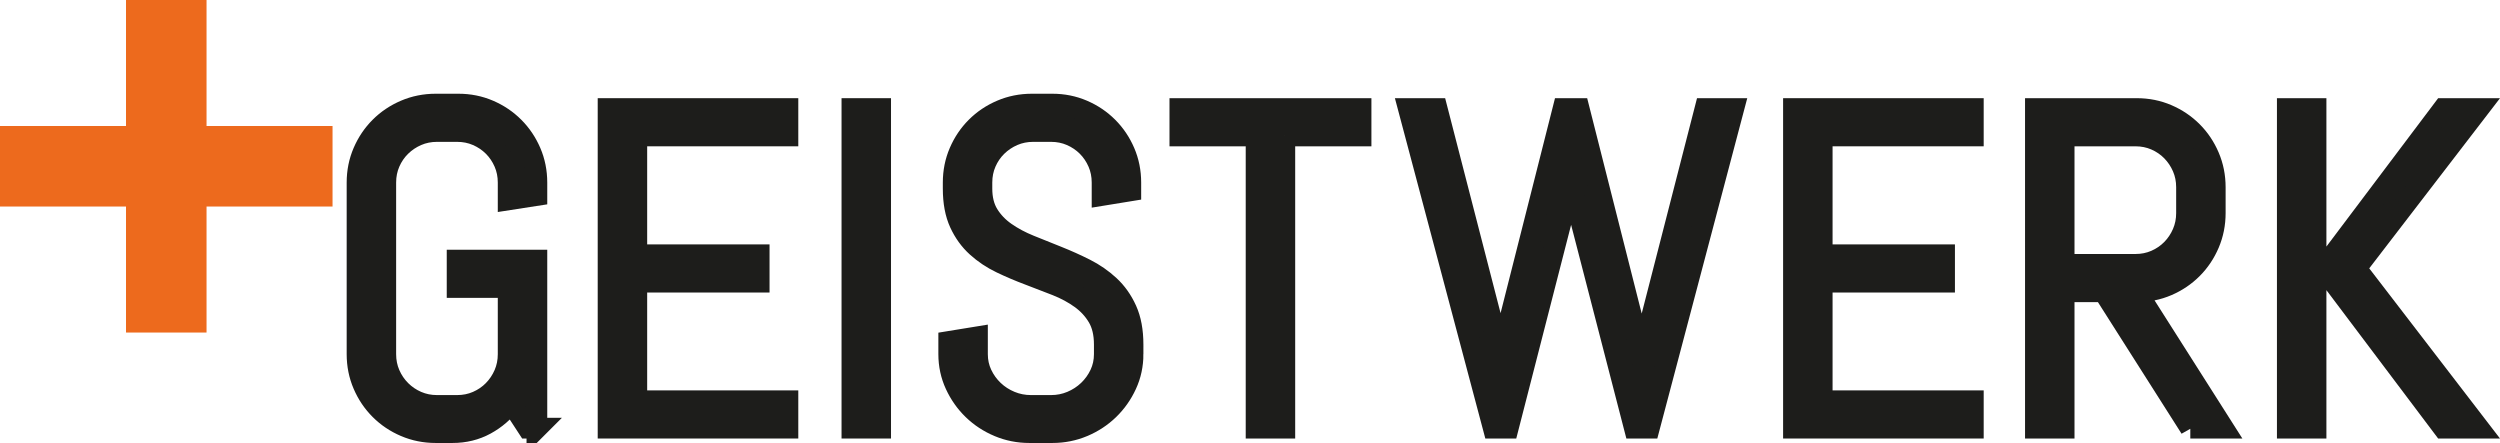
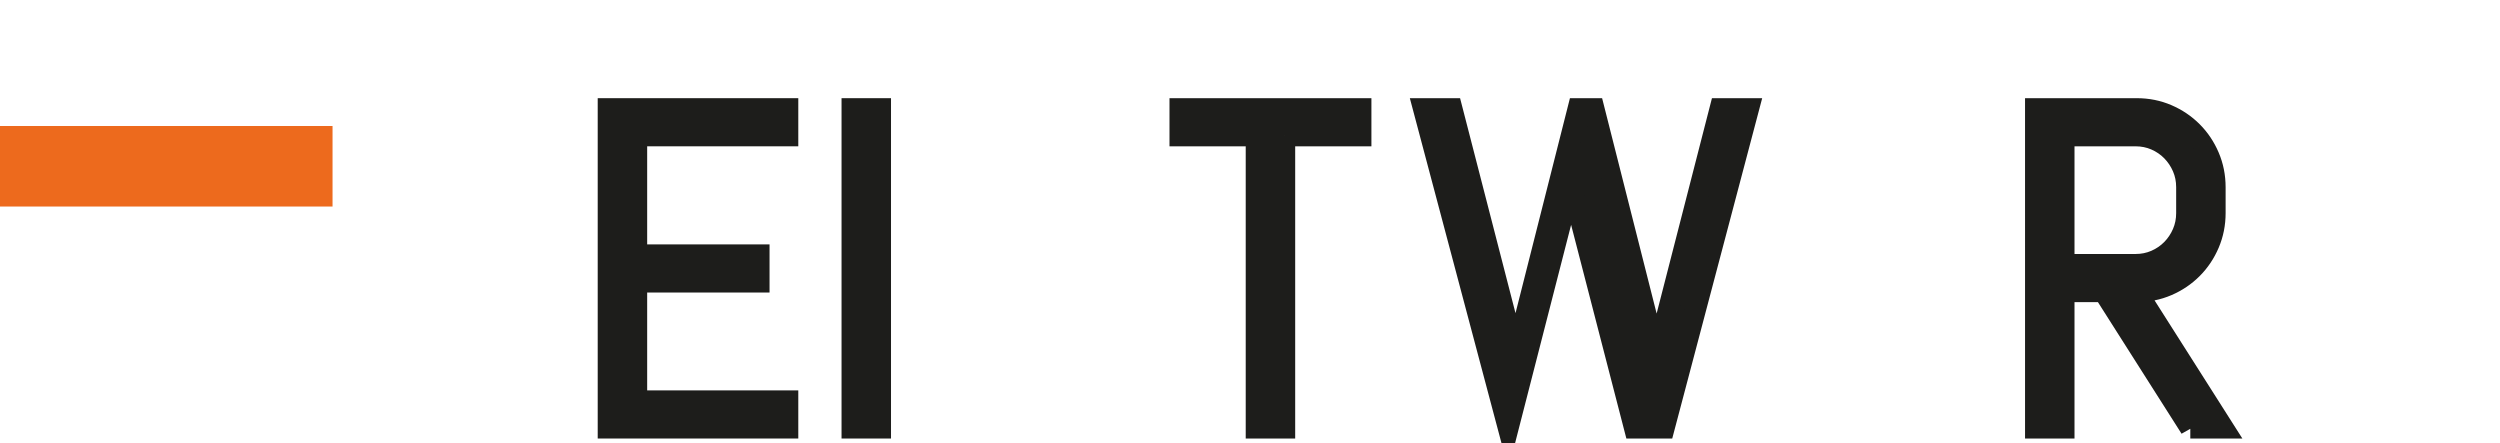
<svg xmlns="http://www.w3.org/2000/svg" viewBox="0 0 845.046 149.735" data-name="Ebene 1" id="Ebene_1">
  <defs>
    <style>
      .cls-1 {
        fill: #ed6a1d;
        stroke: #ed6a1d;
        stroke-width: 5px;
      }

      .cls-1, .cls-2 {
        stroke-miterlimit: 10;
      }

      .cls-2 {
        fill: #1d1d1b;
        stroke: #1d1d1b;
        stroke-width: 7px;
      }
    </style>
  </defs>
  <g>
-     <rect height="107.407" width="22.222" y="2.5" x="45.093" class="cls-1" />
    <rect transform="translate(0 112.407) rotate(-90)" height="107.407" width="22.222" y="2.5" x="45.093" class="cls-1" />
  </g>
  <g>
-     <path d="M181.482,144.728h-3.089l-5.651-8.664c-2.361,3.114-5.225,5.588-8.589,7.421-3.366,1.833-7.108,2.75-11.226,2.75h-5.65c-3.667,0-7.12-.691-10.359-2.072-3.24-1.381-6.065-3.277-8.476-5.688-2.411-2.411-4.308-5.224-5.688-8.438-1.382-3.214-2.072-6.655-2.072-10.322v-58.013c0-3.666.69-7.106,2.072-10.322,1.381-3.214,3.277-6.027,5.688-8.438,2.411-2.411,5.236-4.306,8.476-5.688,3.239-1.381,6.692-2.072,10.359-2.072h7.685c3.666,0,7.107.691,10.322,2.072,3.214,1.382,6.027,3.277,8.438,5.688,2.411,2.411,4.306,5.224,5.688,8.438,1.381,3.215,2.072,6.656,2.072,10.322v4.37l-9.719,1.507v-5.877c0-2.411-.452-4.658-1.356-6.743-.904-2.084-2.136-3.905-3.692-5.462-1.557-1.556-3.378-2.788-5.462-3.692-2.084-.904-4.332-1.356-6.743-1.356h-6.781c-2.411,0-4.66.452-6.743,1.356-2.085.904-3.918,2.136-5.5,3.692-1.582,1.557-2.825,3.378-3.729,5.462-.904,2.084-1.356,4.332-1.356,6.743v58.013c0,2.411.452,4.659,1.356,6.743.904,2.085,2.147,3.918,3.729,5.5s3.415,2.825,5.5,3.729c2.083.904,4.332,1.356,6.743,1.356h6.781c2.411,0,4.658-.452,6.743-1.356,2.084-.904,3.905-2.147,5.462-3.729,1.556-1.582,2.788-3.415,3.692-5.5.904-2.084,1.356-4.332,1.356-6.743v-22.527h-17.253v-9.267h26.972v56.808Z" class="cls-2" />
    <path d="M205.536,144.728V36.688h60.801v9.267h-51.082v40.157h41.363v9.267h-41.363v40.082h51.082v9.267h-60.801Z" class="cls-2" />
    <path d="M287.957,144.728V36.688h9.719v108.04h-9.719Z" class="cls-2" />
-     <path d="M382.995,119.715c0,3.667-.742,7.108-2.223,10.322-1.482,3.215-3.466,6.027-5.952,8.438-2.486,2.41-5.375,4.307-8.664,5.688-3.291,1.381-6.769,2.072-10.435,2.072h-7.76c-3.667,0-7.146-.691-10.435-2.072-3.291-1.381-6.178-3.277-8.665-5.688-2.486-2.411-4.471-5.224-5.952-8.438-1.482-3.214-2.223-6.655-2.223-10.322v-4.294l9.719-1.582v5.876c0,2.411.49,4.659,1.469,6.743.979,2.085,2.298,3.918,3.956,5.5,1.658,1.582,3.579,2.825,5.764,3.729s4.483,1.356,6.894,1.356h6.781c2.411,0,4.696-.452,6.856-1.356,2.159-.904,4.068-2.147,5.726-3.729,1.657-1.582,2.976-3.415,3.955-5.5.979-2.084,1.469-4.332,1.469-6.743v-3.239c0-3.717-.729-6.806-2.185-9.267-1.458-2.46-3.391-4.559-5.802-6.291-2.411-1.733-5.136-3.202-8.174-4.408-3.04-1.206-6.167-2.411-9.38-3.616-3.215-1.206-6.342-2.536-9.38-3.993-3.04-1.457-5.764-3.277-8.174-5.462-2.411-2.185-4.345-4.859-5.801-8.024-1.458-3.165-2.185-7.056-2.185-11.678v-2.035c0-3.666.69-7.106,2.072-10.322,1.381-3.214,3.277-6.027,5.688-8.438,2.411-2.411,5.236-4.306,8.476-5.688,3.239-1.381,6.692-2.072,10.359-2.072h6.931c3.666,0,7.107.691,10.322,2.072,3.214,1.382,6.027,3.277,8.438,5.688,2.411,2.411,4.306,5.224,5.688,8.438,1.381,3.215,2.072,6.656,2.072,10.322v2.788l-9.719,1.582v-4.37c0-2.411-.452-4.658-1.356-6.743-.904-2.084-2.136-3.905-3.692-5.462-1.557-1.556-3.378-2.788-5.462-3.692-2.084-.904-4.332-1.356-6.743-1.356h-6.027c-2.411,0-4.66.452-6.743,1.356-2.085.904-3.918,2.136-5.5,3.692-1.582,1.557-2.825,3.378-3.729,5.462-.904,2.084-1.356,4.332-1.356,6.743v2.035c0,3.465.728,6.379,2.185,8.739,1.457,2.362,3.391,4.383,5.801,6.065,2.411,1.684,5.135,3.14,8.175,4.37,3.039,1.231,6.165,2.486,9.38,3.767,3.214,1.281,6.341,2.688,9.38,4.219,3.038,1.533,5.764,3.416,8.174,5.65,2.411,2.236,4.344,4.961,5.801,8.175,1.457,3.215,2.185,7.133,2.185,11.753v3.239Z" class="cls-2" />
    <path d="M434.296,45.955v98.773h-9.719V45.955h-25.768v-9.267h61.254v9.267h-25.768Z" class="cls-2" />
-     <path d="M557.499,144.728h-5.048l-21.021-81.294-.301-4.219-.452,4.219-20.87,81.294h-5.048l-28.705-108.04h9.719l21.172,82.122.301,3.993.302-3.993,20.794-82.122h5.425l20.794,82.122.302,3.993.377-3.993,21.096-82.122h9.719l-28.555,108.04Z" class="cls-2" />
-     <path d="M606.221,144.728V36.688h60.801v9.267h-51.082v40.157h41.362v9.267h-41.362v40.082h51.082v9.267h-60.801Z" class="cls-2" />
+     <path d="M557.499,144.728h-5.048l-21.021-81.294-.301-4.219-.452,4.219-20.87,81.294l-28.705-108.04h9.719l21.172,82.122.301,3.993.302-3.993,20.794-82.122h5.425l20.794,82.122.302,3.993.377-3.993,21.096-82.122h9.719l-28.555,108.04Z" class="cls-2" />
    <path d="M740.364,144.728l-29.309-46.109h-13.335v46.109h-9.72V36.688h34.281c3.666,0,7.106.691,10.321,2.072,3.214,1.382,6.027,3.277,8.438,5.688,2.411,2.411,4.307,5.236,5.688,8.476,1.381,3.24,2.071,6.694,2.071,10.36v8.74c0,3.667-.69,7.12-2.071,10.359-1.382,3.24-3.277,6.065-5.688,8.476-2.411,2.411-5.225,4.307-8.438,5.688-3.215,1.382-6.655,2.072-10.321,2.072l29.308,46.109h-11.226ZM739.082,63.284c0-2.411-.452-4.658-1.356-6.743-.903-2.084-2.135-3.918-3.691-5.5-1.558-1.582-3.379-2.825-5.462-3.729-2.085-.904-4.332-1.356-6.743-1.356h-24.109v43.397h24.109c2.411,0,4.658-.452,6.743-1.356,2.083-.904,3.904-2.147,5.462-3.729,1.557-1.582,2.788-3.415,3.691-5.5.904-2.083,1.356-4.332,1.356-6.743v-8.74Z" class="cls-2" />
-     <path d="M773.148,144.728V36.688h9.719v108.04h-9.719ZM825.887,144.728l-40.685-54.02,40.685-54.02h12.055l-41.514,54.02,41.514,54.02h-12.055Z" class="cls-2" />
  </g>
</svg>